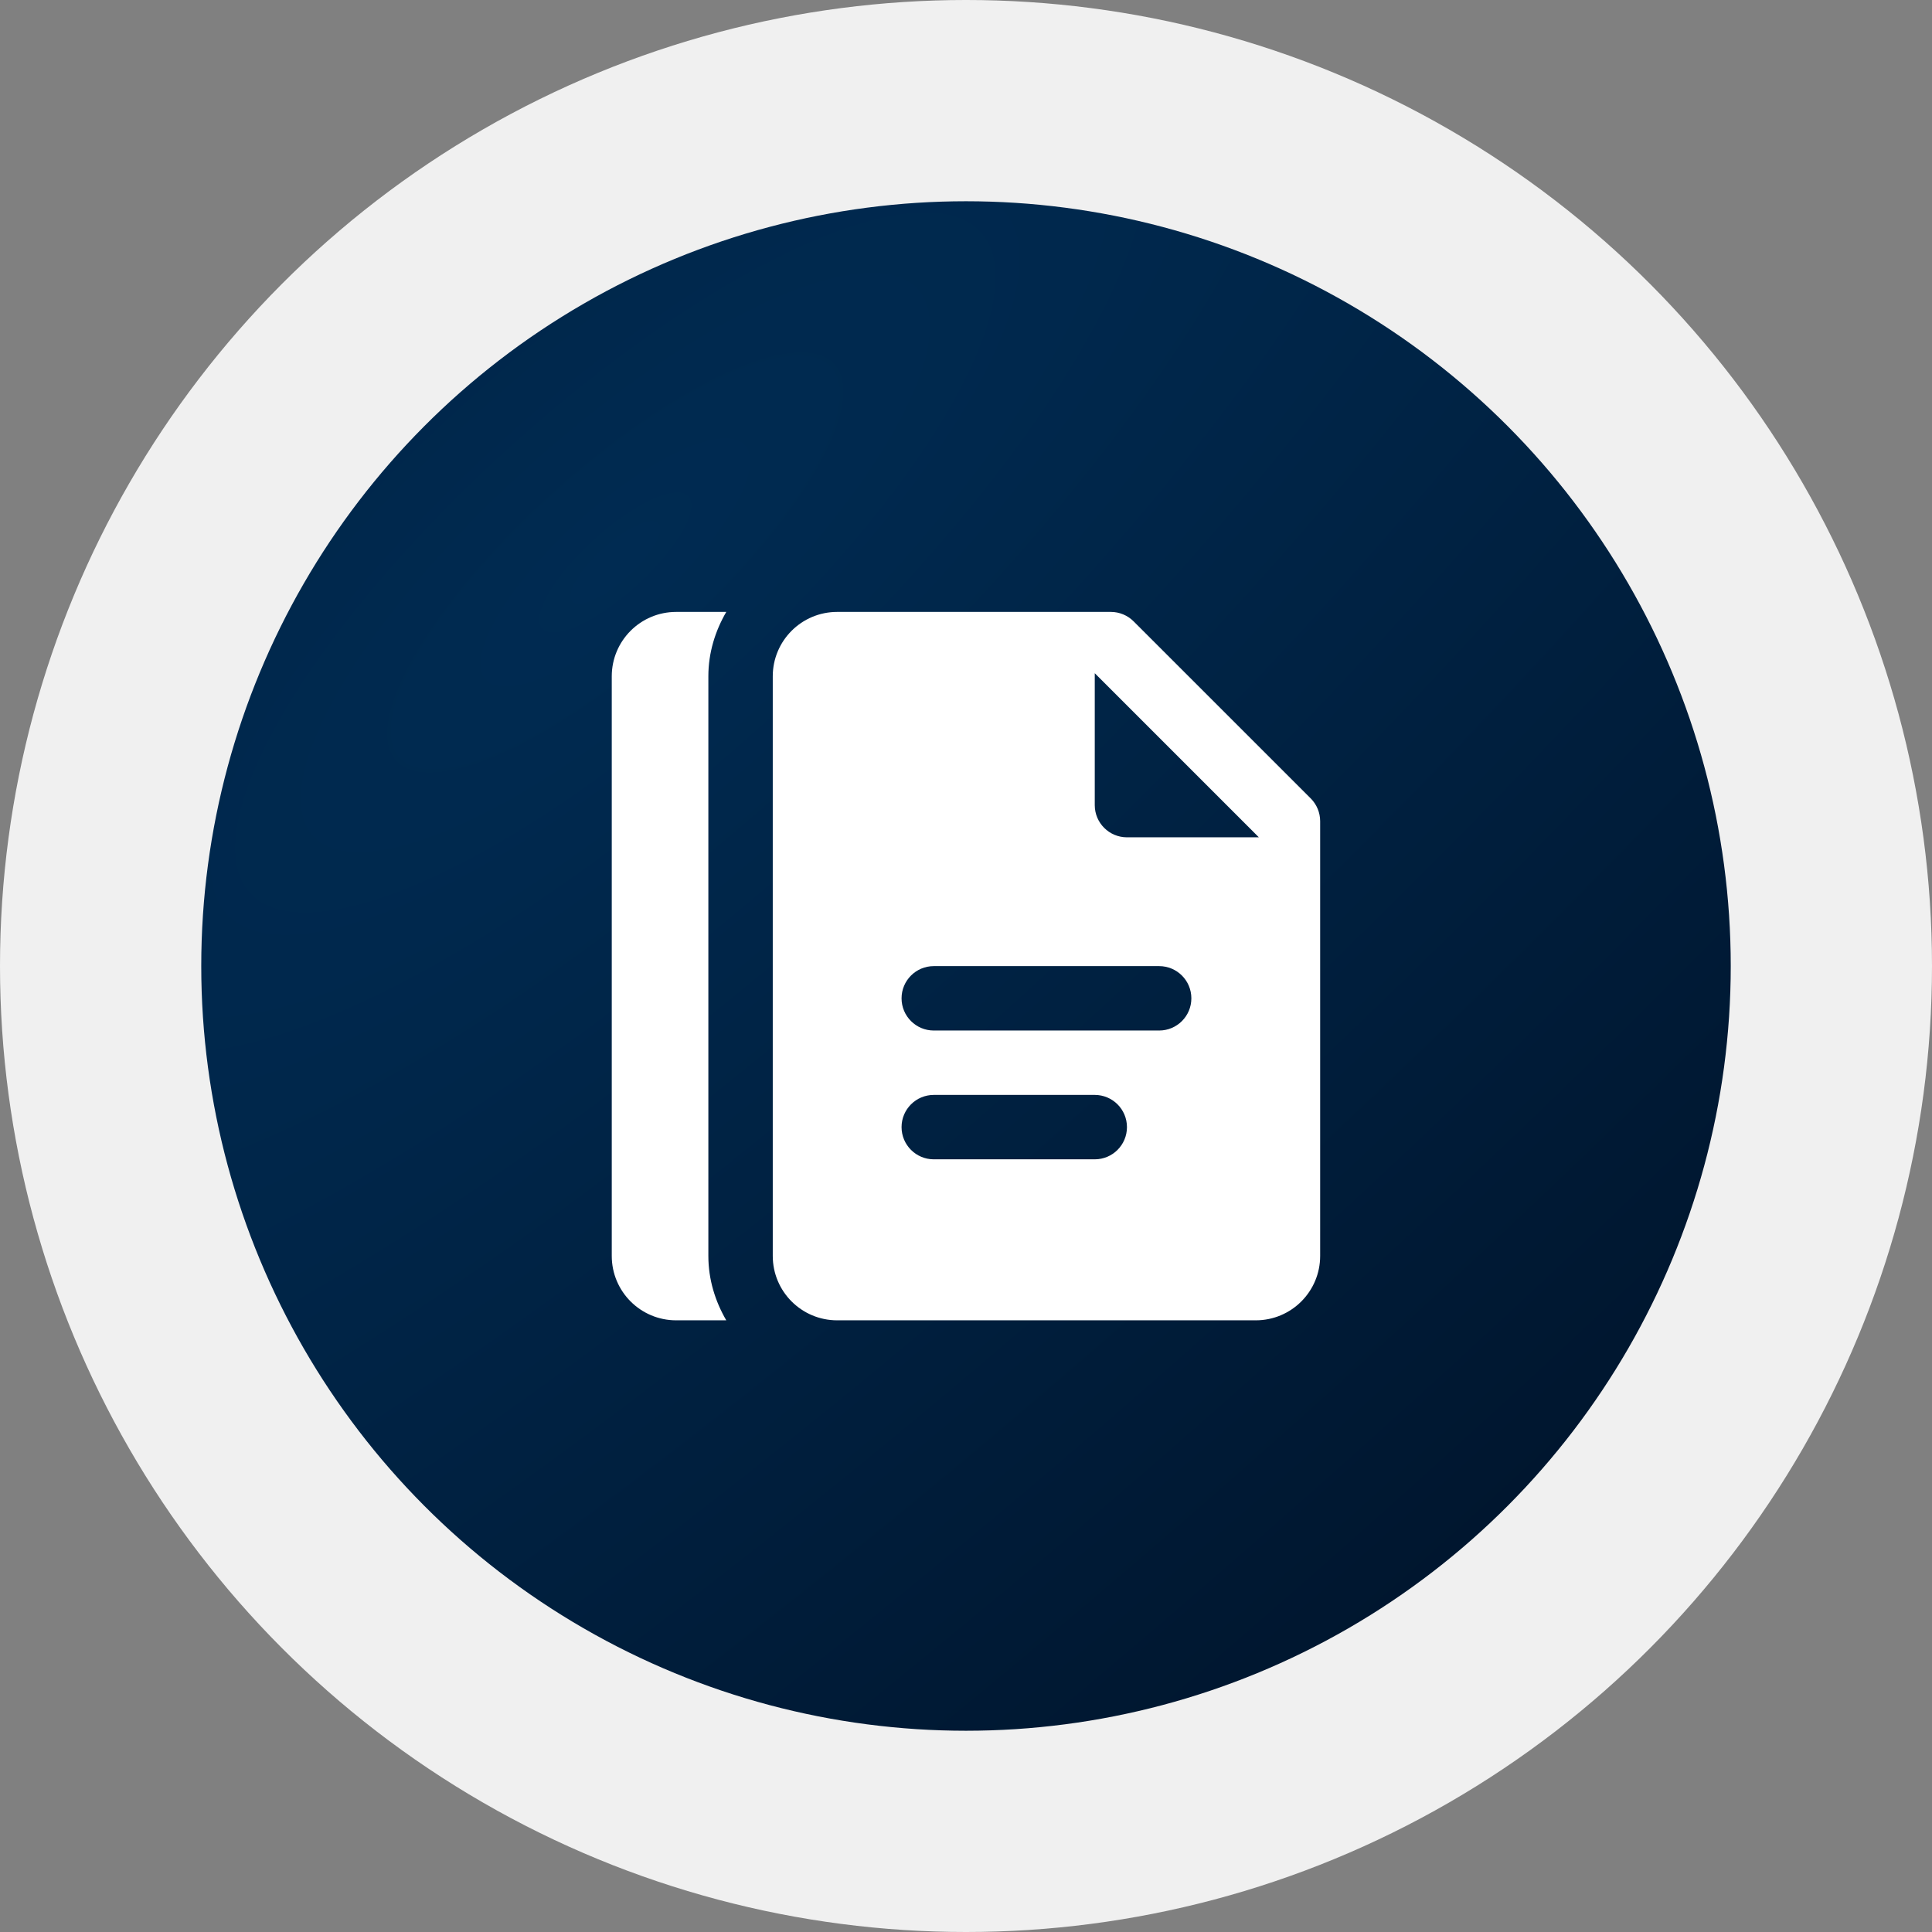
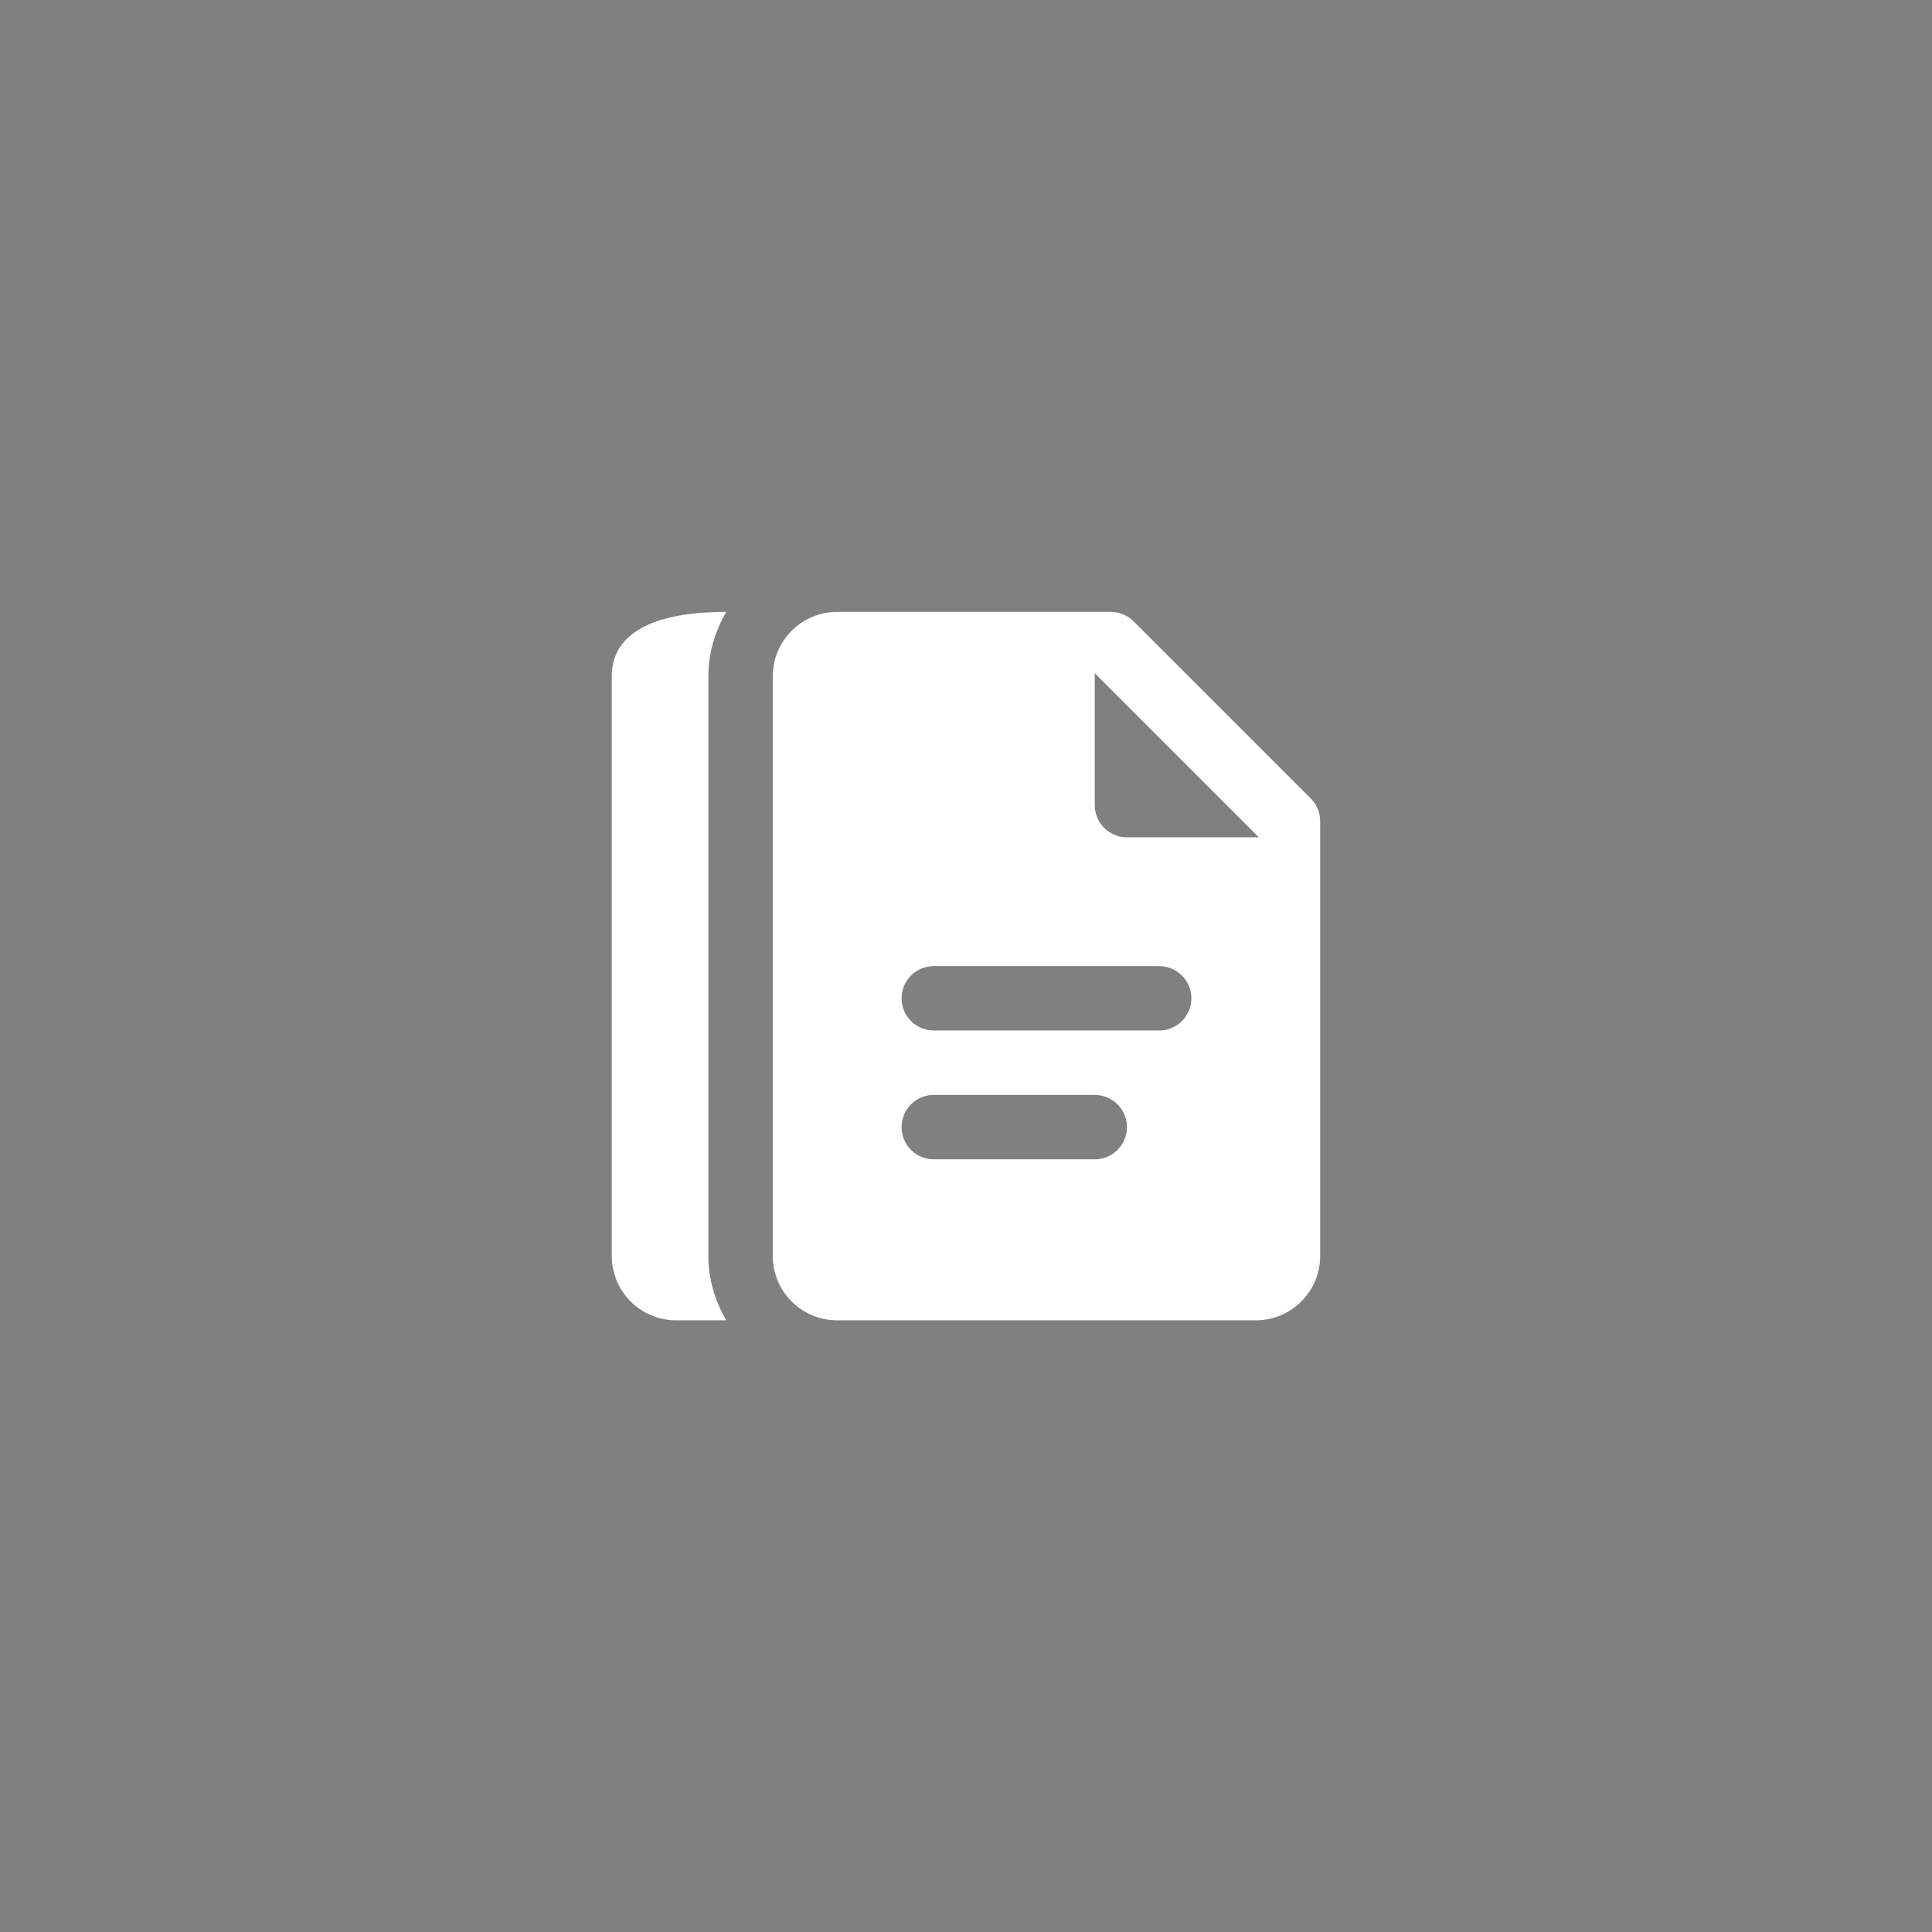
<svg xmlns="http://www.w3.org/2000/svg" width="48" height="48" viewBox="0 0 48 48" fill="none">
  <rect x="0" y="0" width="48" height="48" fill="#808080" stroke="none" />
-   <circle cx="24" cy="24" r="24" fill="#F0F0F0" />
-   <circle cx="24" cy="24" r="19" fill="url(#paint0_radial_56_994)" />
-   <path d="M32.565 19.837L28.165 15.438C28.014 15.287 27.811 15.203 27.599 15.203H20.799C19.915 15.203 19.199 15.919 19.199 16.803V31.203C19.199 32.087 19.915 32.803 20.799 32.803H31.199C32.083 32.803 32.799 32.087 32.799 31.203V20.403C32.799 20.191 32.715 19.988 32.565 19.837ZM27.199 28.803H23.199C22.758 28.803 22.399 28.445 22.399 28.003C22.399 27.561 22.758 27.203 23.199 27.203H27.199C27.641 27.203 27.999 27.561 27.999 28.003C27.999 28.445 27.641 28.803 27.199 28.803ZM28.799 25.603H23.199C22.758 25.603 22.399 25.245 22.399 24.803C22.399 24.361 22.758 24.003 23.199 24.003H28.799C29.241 24.003 29.599 24.361 29.599 24.803C29.599 25.245 29.241 25.603 28.799 25.603ZM27.999 20.803C27.558 20.803 27.199 20.445 27.199 20.003V16.726L31.276 20.803H27.999ZM17.599 31.203V16.803C17.599 16.218 17.769 15.676 18.044 15.203H16.799C15.915 15.203 15.199 15.919 15.199 16.803V31.203C15.199 32.087 15.915 32.803 16.799 32.803H18.044C17.769 32.33 17.599 31.789 17.599 31.203Z" fill="white" />
+   <path d="M32.565 19.837L28.165 15.438C28.014 15.287 27.811 15.203 27.599 15.203H20.799C19.915 15.203 19.199 15.919 19.199 16.803V31.203C19.199 32.087 19.915 32.803 20.799 32.803H31.199C32.083 32.803 32.799 32.087 32.799 31.203V20.403C32.799 20.191 32.715 19.988 32.565 19.837ZM27.199 28.803H23.199C22.758 28.803 22.399 28.445 22.399 28.003C22.399 27.561 22.758 27.203 23.199 27.203H27.199C27.641 27.203 27.999 27.561 27.999 28.003C27.999 28.445 27.641 28.803 27.199 28.803ZM28.799 25.603H23.199C22.758 25.603 22.399 25.245 22.399 24.803C22.399 24.361 22.758 24.003 23.199 24.003H28.799C29.241 24.003 29.599 24.361 29.599 24.803C29.599 25.245 29.241 25.603 28.799 25.603ZM27.999 20.803C27.558 20.803 27.199 20.445 27.199 20.003V16.726L31.276 20.803H27.999ZM17.599 31.203V16.803C17.599 16.218 17.769 15.676 18.044 15.203C15.915 15.203 15.199 15.919 15.199 16.803V31.203C15.199 32.087 15.915 32.803 16.799 32.803H18.044C17.769 32.33 17.599 31.789 17.599 31.203Z" fill="white" />
  <defs>
    <radialGradient id="paint0_radial_56_994" cx="0" cy="0" r="1" gradientUnits="userSpaceOnUse" gradientTransform="translate(15.688 13.775) rotate(46.938) scale(40.001 124.195)">
      <stop stop-color="#002B52" />
      <stop offset="1" stop-color="#001126" />
    </radialGradient>
  </defs>
</svg>